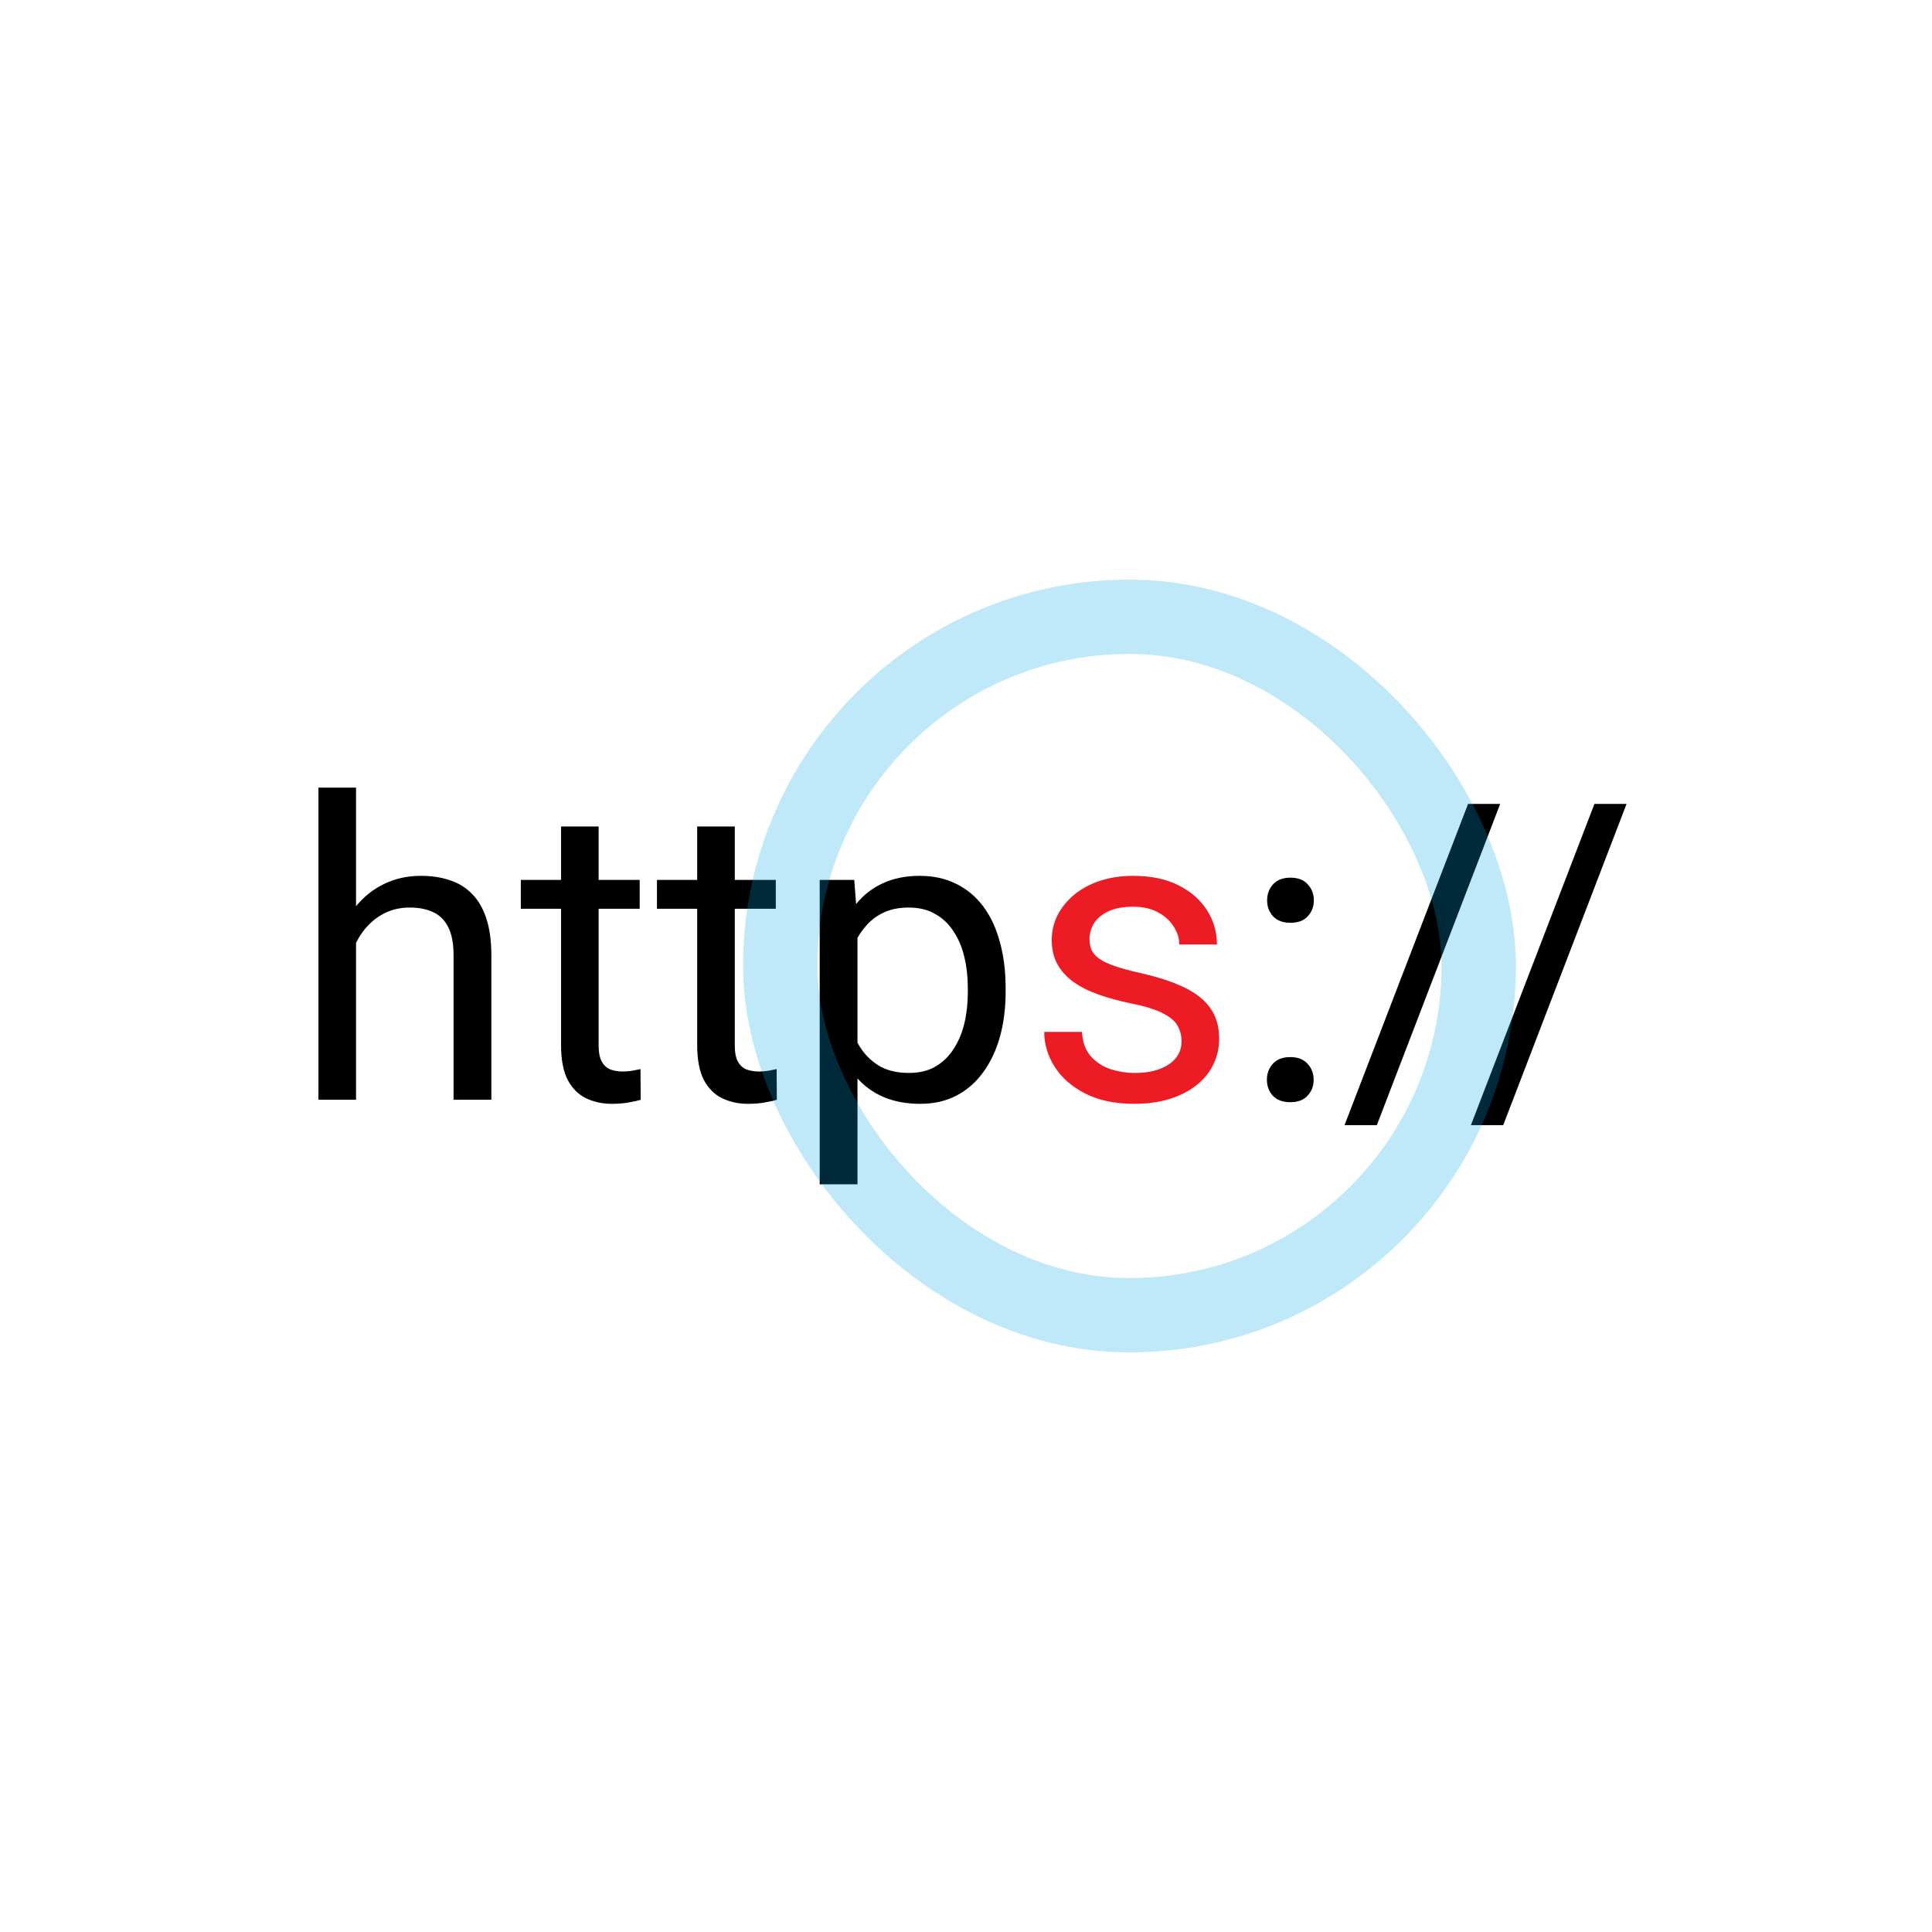
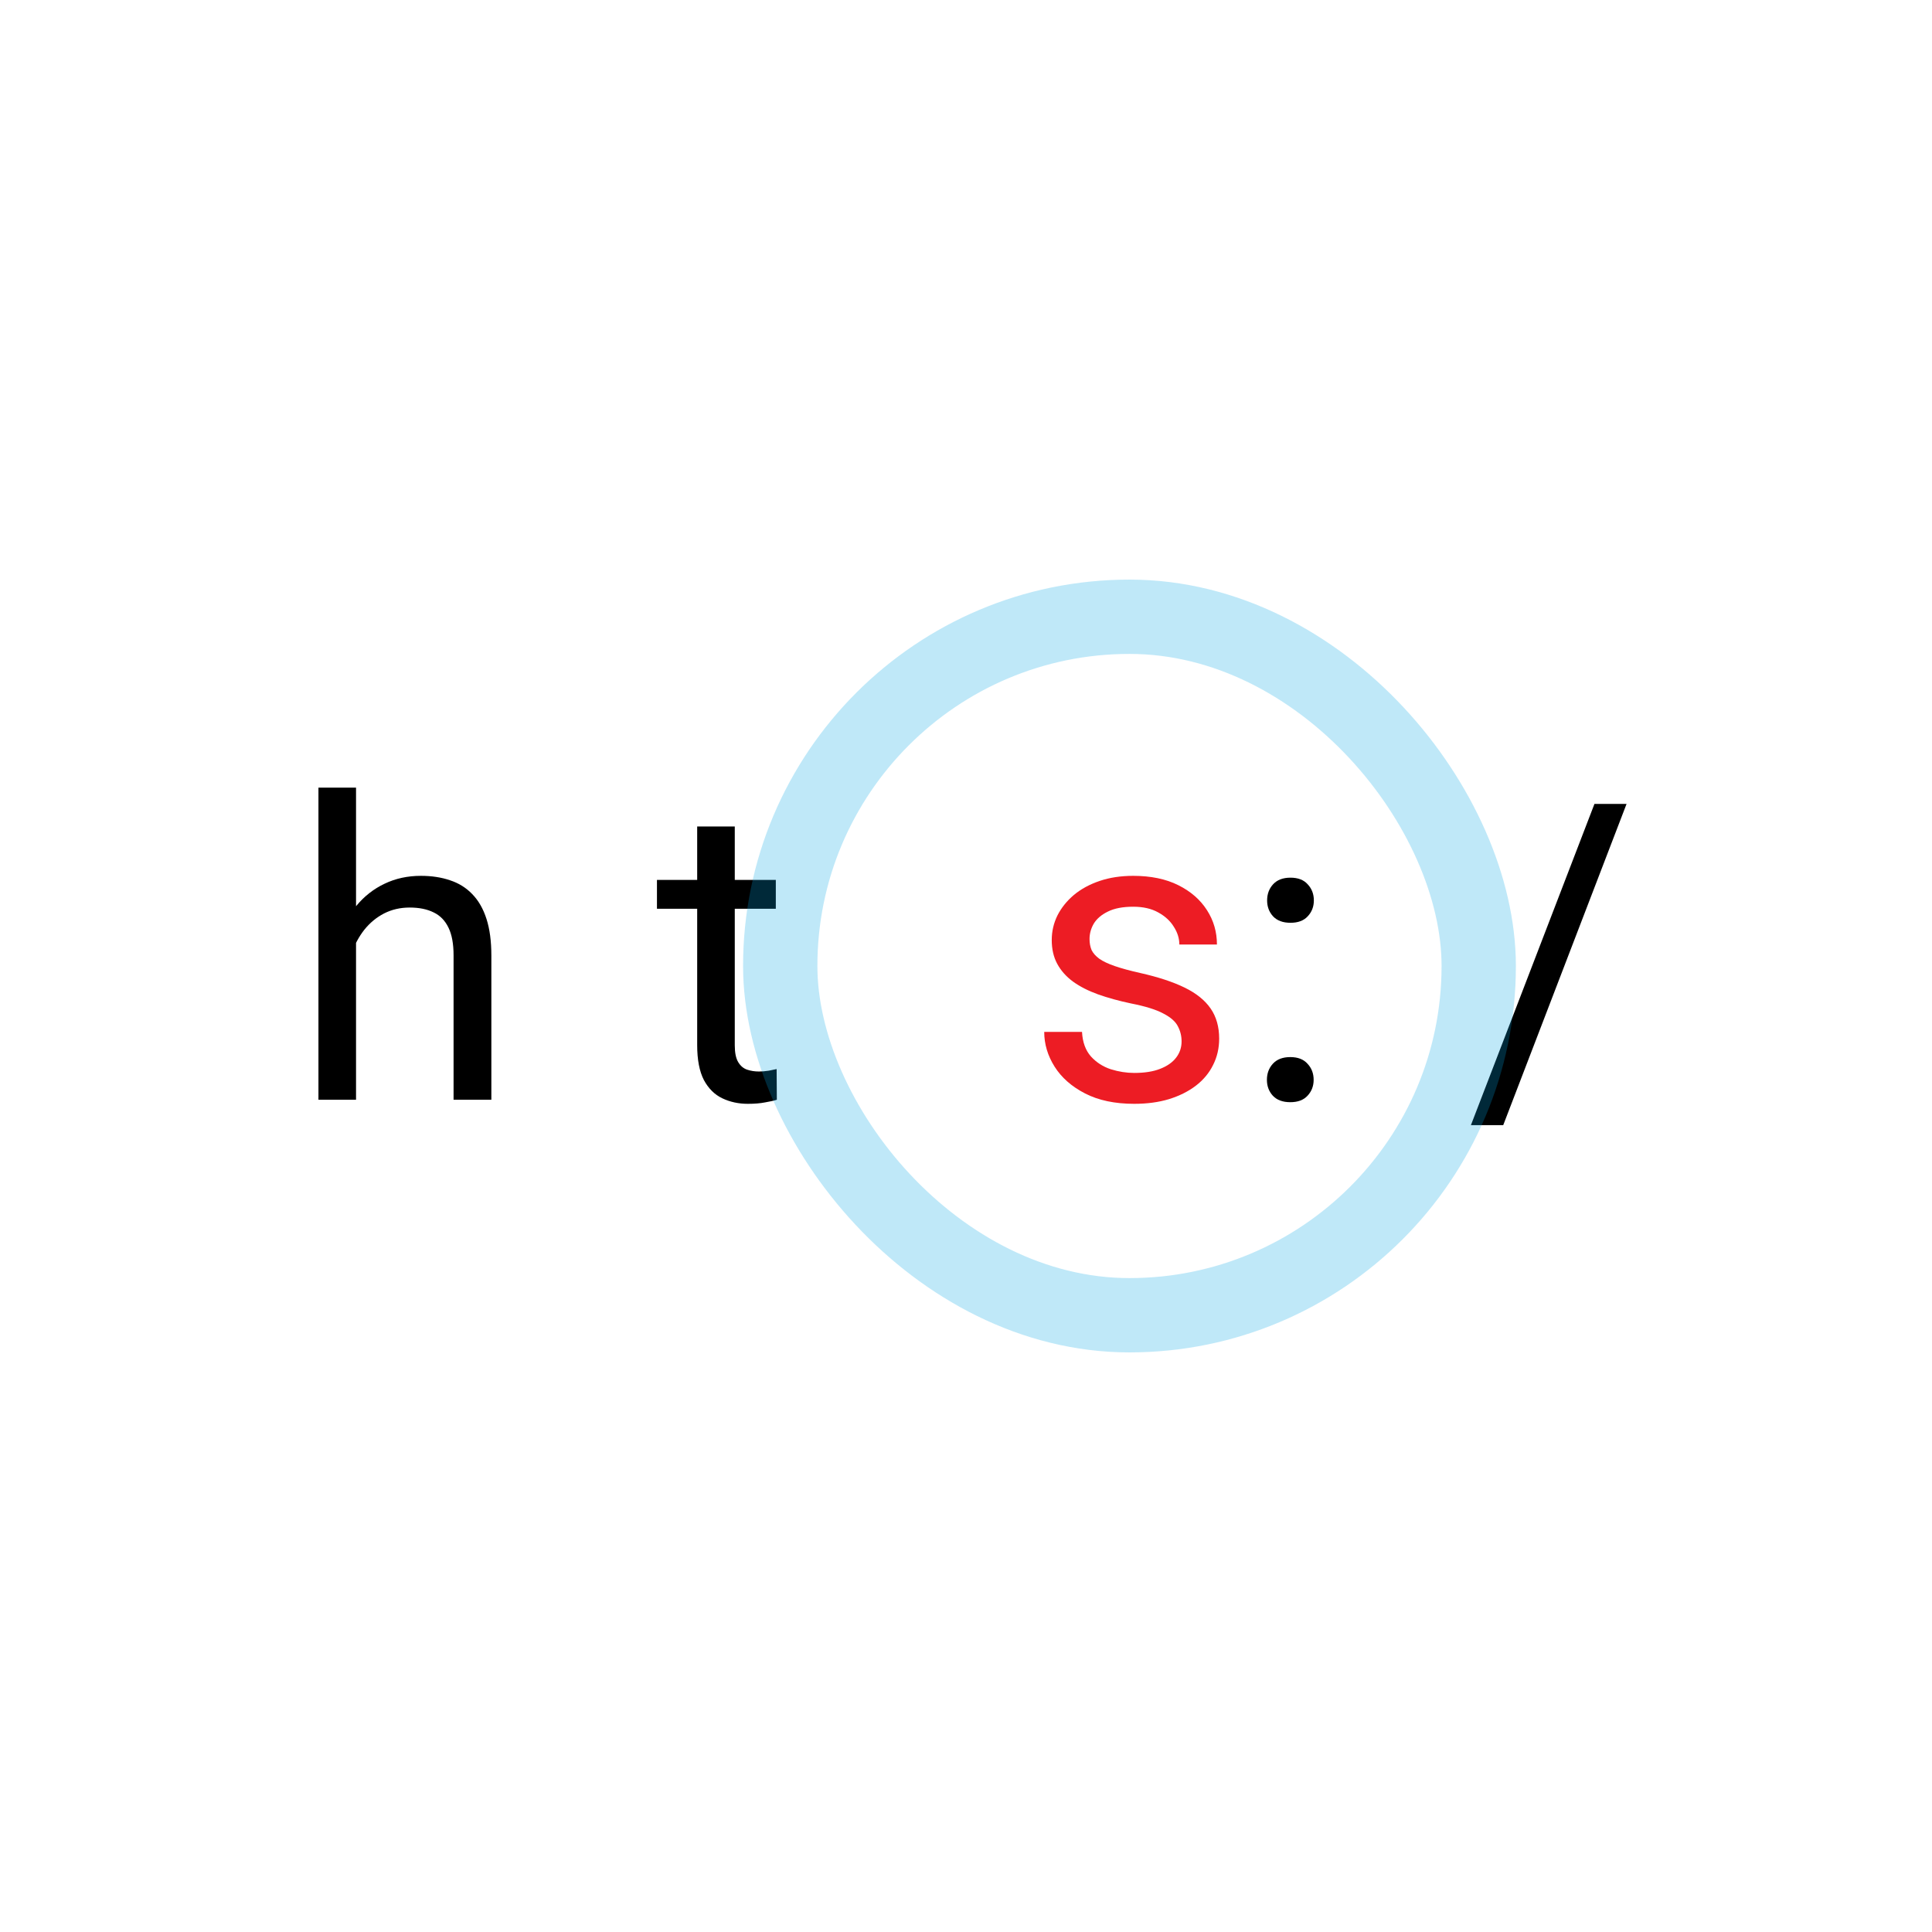
<svg xmlns="http://www.w3.org/2000/svg" width="260" height="260" viewBox="0 0 260 260" fill="none">
  <path d="M218.895 108.188L202.297 151.418H197.949L214.574 108.188H218.895Z" fill="black" />
-   <path d="M201.887 108.188L185.289 151.418H180.941L197.566 108.188H201.887Z" fill="black" />
  <path d="M170.496 145.32C170.496 144.464 170.76 143.743 171.289 143.16C171.836 142.559 172.62 142.258 173.641 142.258C174.661 142.258 175.436 142.559 175.965 143.16C176.512 143.743 176.785 144.464 176.785 145.32C176.785 146.159 176.512 146.87 175.965 147.453C175.436 148.036 174.661 148.328 173.641 148.328C172.62 148.328 171.836 148.036 171.289 147.453C170.76 146.87 170.496 146.159 170.496 145.32ZM170.523 121.176C170.523 120.319 170.788 119.599 171.316 119.016C171.863 118.414 172.647 118.113 173.668 118.113C174.689 118.113 175.464 118.414 175.992 119.016C176.539 119.599 176.812 120.319 176.812 121.176C176.812 122.014 176.539 122.725 175.992 123.309C175.464 123.892 174.689 124.184 173.668 124.184C172.647 124.184 171.863 123.892 171.316 123.309C170.788 122.725 170.523 122.014 170.523 121.176Z" fill="black" />
  <path d="M159.012 140.152C159.012 139.423 158.848 138.749 158.52 138.129C158.21 137.491 157.562 136.917 156.578 136.406C155.612 135.878 154.154 135.422 152.203 135.039C150.562 134.693 149.077 134.283 147.746 133.809C146.434 133.335 145.312 132.76 144.383 132.086C143.471 131.411 142.77 130.618 142.277 129.707C141.785 128.796 141.539 127.729 141.539 126.508C141.539 125.341 141.794 124.238 142.305 123.199C142.833 122.16 143.572 121.24 144.52 120.438C145.486 119.635 146.643 119.007 147.992 118.551C149.341 118.095 150.845 117.867 152.504 117.867C154.874 117.867 156.897 118.286 158.574 119.125C160.251 119.964 161.536 121.085 162.43 122.488C163.323 123.874 163.77 125.414 163.77 127.109H158.711C158.711 126.289 158.465 125.496 157.973 124.73C157.499 123.947 156.797 123.299 155.867 122.789C154.956 122.279 153.835 122.023 152.504 122.023C151.1 122.023 149.961 122.242 149.086 122.68C148.229 123.099 147.6 123.637 147.199 124.293C146.816 124.949 146.625 125.642 146.625 126.371C146.625 126.918 146.716 127.41 146.898 127.848C147.099 128.267 147.445 128.659 147.938 129.023C148.43 129.37 149.122 129.698 150.016 130.008C150.909 130.318 152.048 130.628 153.434 130.938C155.858 131.484 157.854 132.141 159.422 132.906C160.99 133.672 162.156 134.611 162.922 135.723C163.688 136.835 164.07 138.184 164.07 139.77C164.07 141.064 163.797 142.249 163.25 143.324C162.721 144.4 161.947 145.329 160.926 146.113C159.923 146.879 158.72 147.48 157.316 147.918C155.931 148.337 154.372 148.547 152.641 148.547C150.034 148.547 147.828 148.082 146.023 147.152C144.219 146.223 142.852 145.02 141.922 143.543C140.992 142.066 140.527 140.508 140.527 138.867H145.613C145.686 140.253 146.087 141.355 146.816 142.176C147.546 142.978 148.439 143.552 149.496 143.898C150.553 144.227 151.602 144.391 152.641 144.391C154.026 144.391 155.184 144.208 156.113 143.844C157.061 143.479 157.781 142.978 158.273 142.34C158.766 141.702 159.012 140.973 159.012 140.152Z" fill="#ED1C24" />
-   <path d="M115.398 124.102V159.375H110.312V118.414H114.961L115.398 124.102ZM135.332 132.961V133.535C135.332 135.686 135.077 137.682 134.566 139.523C134.056 141.346 133.309 142.932 132.324 144.281C131.358 145.63 130.164 146.678 128.742 147.426C127.32 148.173 125.689 148.547 123.848 148.547C121.97 148.547 120.311 148.237 118.871 147.617C117.431 146.997 116.21 146.095 115.207 144.91C114.204 143.725 113.402 142.303 112.801 140.645C112.217 138.986 111.816 137.117 111.598 135.039V131.977C111.816 129.789 112.227 127.829 112.828 126.098C113.43 124.366 114.223 122.889 115.207 121.668C116.21 120.428 117.422 119.49 118.844 118.852C120.266 118.195 121.906 117.867 123.766 117.867C125.625 117.867 127.275 118.232 128.715 118.961C130.155 119.672 131.367 120.693 132.352 122.023C133.336 123.354 134.074 124.949 134.566 126.809C135.077 128.65 135.332 130.701 135.332 132.961ZM130.246 133.535V132.961C130.246 131.484 130.091 130.099 129.781 128.805C129.471 127.492 128.988 126.344 128.332 125.359C127.694 124.357 126.874 123.573 125.871 123.008C124.868 122.424 123.674 122.133 122.289 122.133C121.013 122.133 119.901 122.352 118.953 122.789C118.023 123.227 117.23 123.819 116.574 124.566C115.918 125.296 115.38 126.134 114.961 127.082C114.56 128.012 114.259 128.978 114.059 129.98V137.062C114.423 138.339 114.934 139.542 115.59 140.672C116.246 141.784 117.121 142.686 118.215 143.379C119.309 144.053 120.685 144.391 122.344 144.391C123.711 144.391 124.887 144.108 125.871 143.543C126.874 142.96 127.694 142.167 128.332 141.164C128.988 140.161 129.471 139.013 129.781 137.719C130.091 136.406 130.246 135.012 130.246 133.535Z" fill="black" />
  <path d="M104.406 118.414V122.297H88.41V118.414H104.406ZM93.824 111.223H98.883V140.672C98.883 141.674 99.038 142.431 99.348 142.941C99.658 143.452 100.059 143.789 100.551 143.953C101.043 144.117 101.572 144.199 102.137 144.199C102.556 144.199 102.993 144.163 103.449 144.09C103.923 143.999 104.279 143.926 104.516 143.871L104.543 148C104.142 148.128 103.613 148.246 102.957 148.355C102.319 148.483 101.544 148.547 100.633 148.547C99.393 148.547 98.254 148.301 97.215 147.809C96.176 147.316 95.346 146.496 94.727 145.348C94.125 144.181 93.824 142.613 93.824 140.645V111.223Z" fill="black" />
-   <path d="M86.086 118.414V122.297H70.09V118.414H86.086ZM75.504 111.223H80.562V140.672C80.562 141.674 80.717 142.431 81.027 142.941C81.337 143.452 81.738 143.789 82.231 143.953C82.723 144.117 83.251 144.199 83.816 144.199C84.236 144.199 84.673 144.163 85.129 144.09C85.603 143.999 85.958 143.926 86.195 143.871L86.223 148C85.822 148.128 85.293 148.246 84.637 148.355C83.999 148.483 83.224 148.547 82.312 148.547C81.073 148.547 79.934 148.301 78.894 147.809C77.856 147.316 77.026 146.496 76.406 145.348C75.805 144.181 75.504 142.613 75.504 140.645V111.223Z" fill="black" />
  <path d="M47.914 106V148H42.855V106H47.914ZM46.711 132.086L44.605 132.004C44.624 129.98 44.925 128.112 45.508 126.398C46.091 124.667 46.911 123.163 47.969 121.887C49.026 120.611 50.284 119.626 51.742 118.934C53.219 118.223 54.85 117.867 56.637 117.867C58.095 117.867 59.408 118.068 60.574 118.469C61.741 118.852 62.734 119.471 63.555 120.328C64.393 121.185 65.031 122.297 65.469 123.664C65.906 125.013 66.125 126.663 66.125 128.613V148H61.039V128.559C61.039 127.009 60.811 125.77 60.355 124.84C59.9 123.892 59.234 123.208 58.359 122.789C57.484 122.352 56.409 122.133 55.133 122.133C53.875 122.133 52.727 122.397 51.688 122.926C50.667 123.454 49.783 124.184 49.035 125.113C48.306 126.043 47.732 127.109 47.312 128.312C46.911 129.497 46.711 130.755 46.711 132.086Z" fill="black" />
  <rect opacity="0.5" x="105" y="83" width="94" height="94" rx="47" stroke="#00A6E4" stroke-opacity="0.5" stroke-width="10" />
</svg>